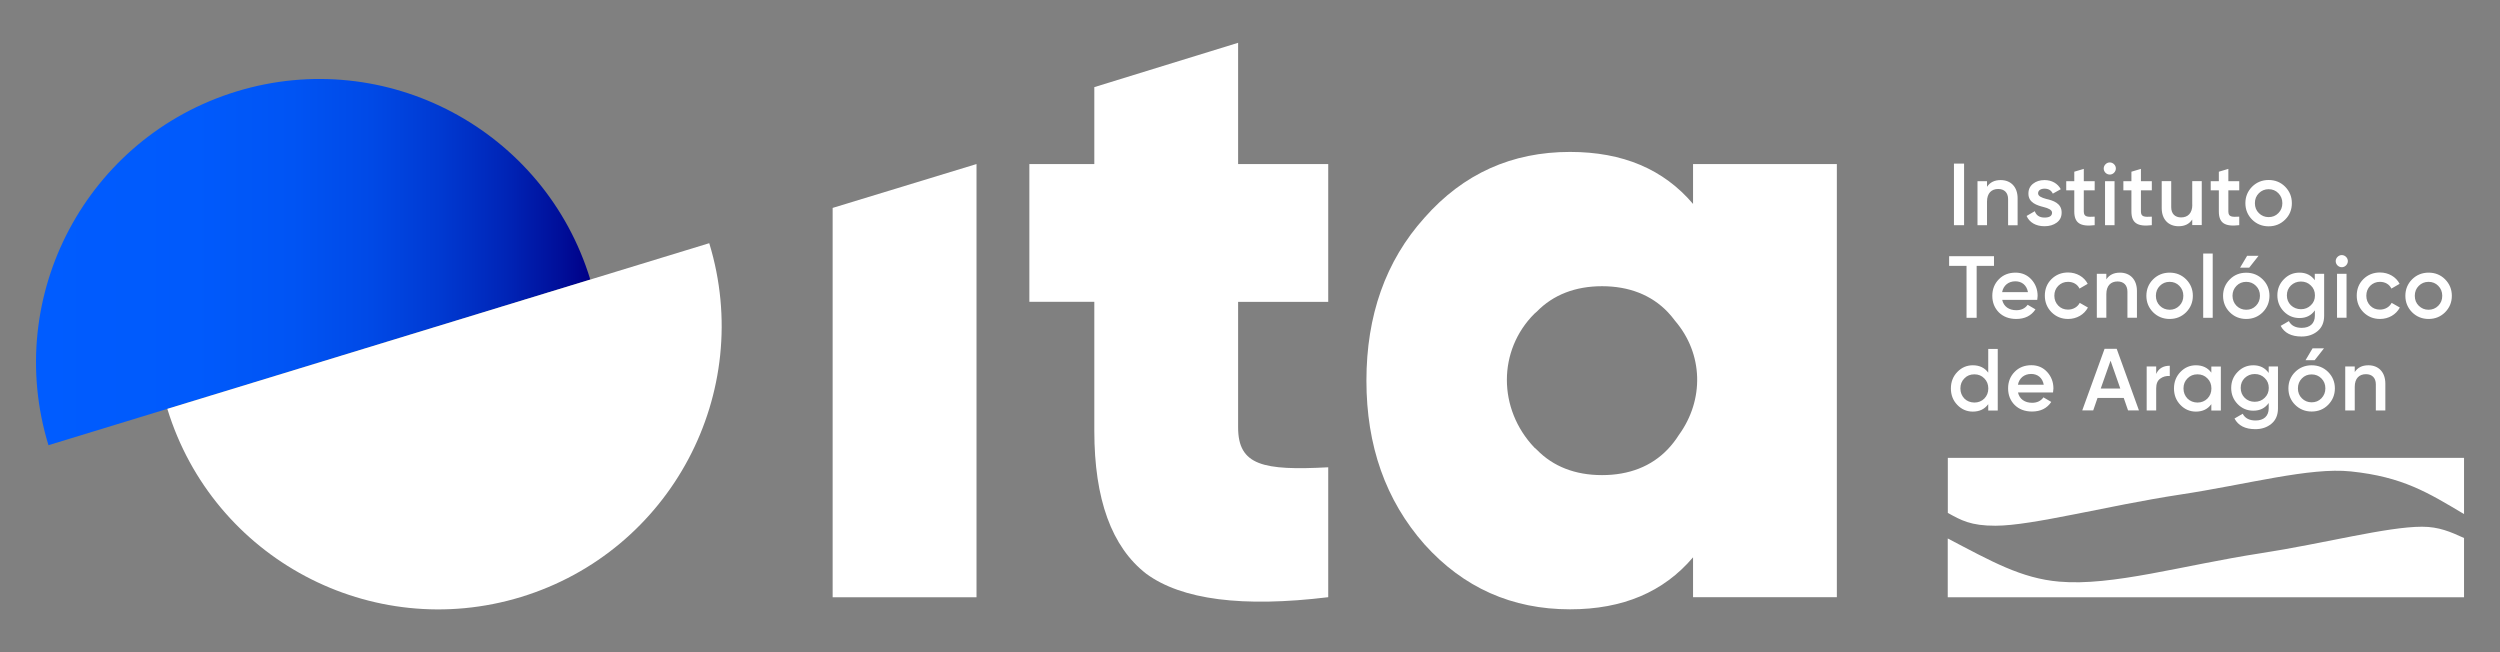
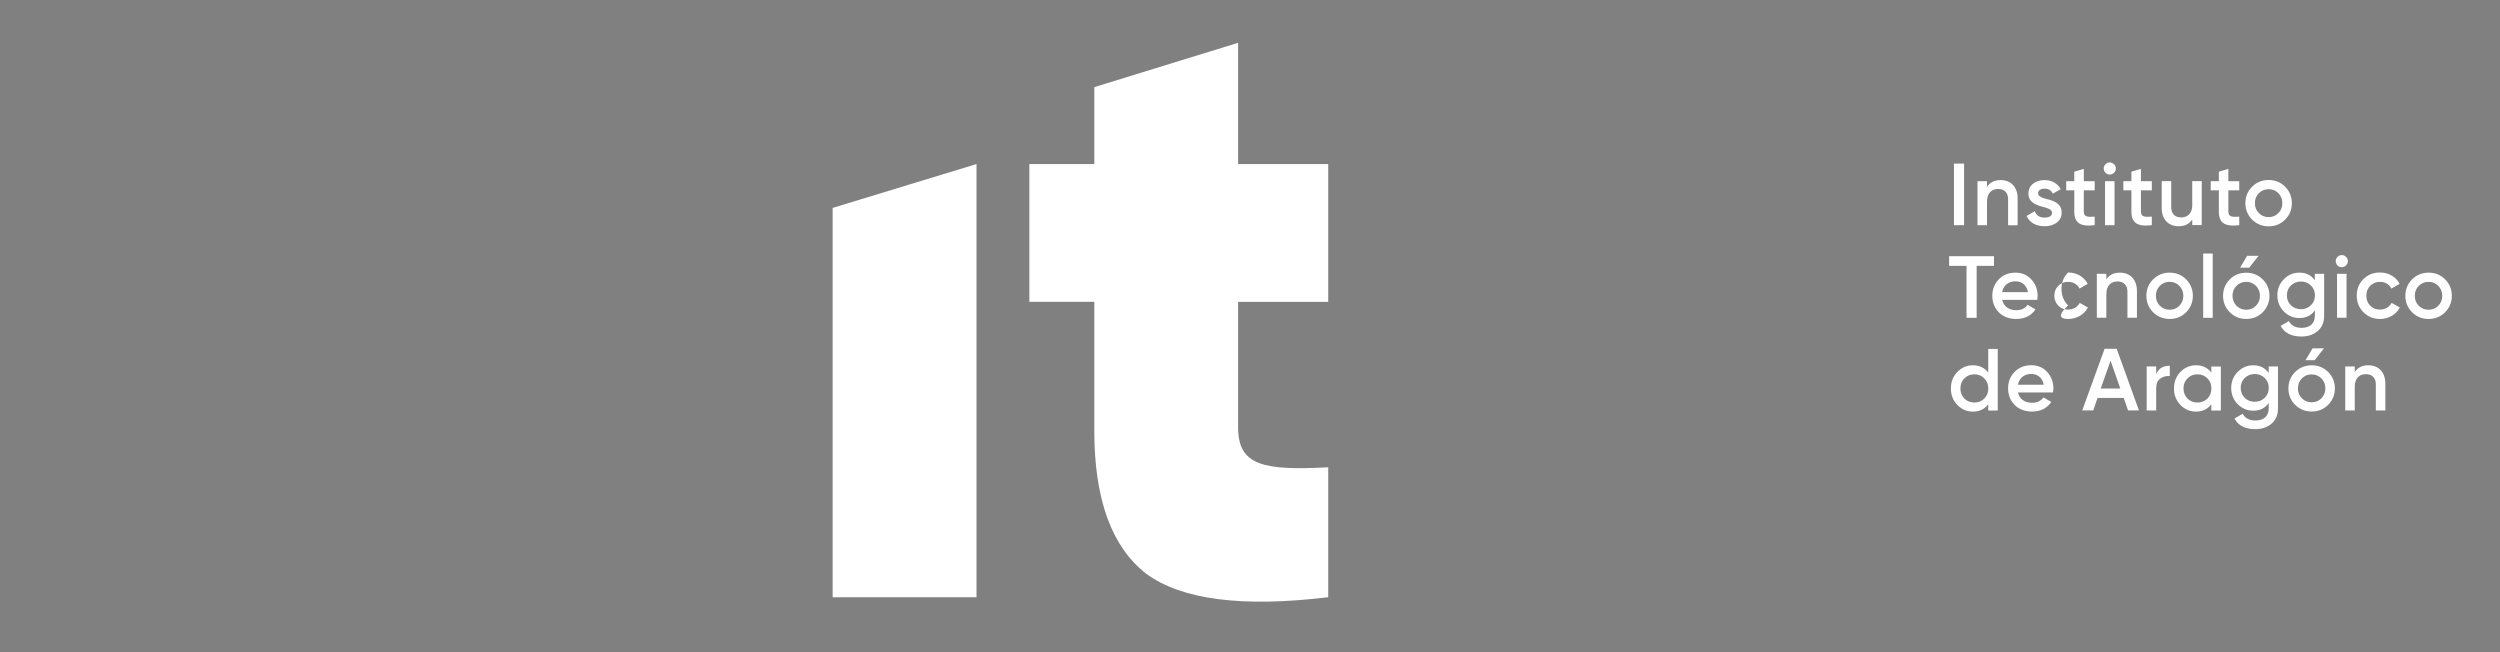
<svg xmlns="http://www.w3.org/2000/svg" version="1.1" id="Capa_1" x="0px" y="0px" viewBox="0 0 325.98 85.04" style="enable-background:new 0 0 325.98 85.04;" xml:space="preserve">
  <rect x="0" y="0" width="325.98" height="85.04" fill="#808080" stroke="none" />
  <style type="text/css"> .st0{fill:#000087;} .st1{fill:url(#SVGID_1_);} .st2{fill:#FFFFFF;} .st3{fill:url(#SVGID_00000085243256513899743660000017973651790671074691_);} </style>
  <g>
    <polygon class="st2" points="127.33,77.88 127.33,21.39 108.57,27.11 108.57,77.88 " />
    <path class="st2" d="M173.19,21.39h-11.75V5.58l-18.75,5.78v10.03h-8.47v17.96h8.47v16.83c0,8.92,2.26,15.14,6.78,18.64 c4.63,3.39,12.54,4.41,23.72,3.05V60.93c-8.47,0.45-11.75-0.23-11.75-5.2V39.36h11.75V21.39z" />
-     <path class="st2" d="M218.9,56.73c-0.41,0.65-0.88,1.26-1.42,1.83c-2.14,2.26-5.08,3.39-8.58,3.39c-0.01,0-0.01,0-0.02,0 c-3.46,0-6.36-1.11-8.49-3.31c-0.1-0.09-0.22-0.18-0.32-0.28c-4.78-5.04-4.78-12.67,0-17.45c0.1-0.1,0.21-0.18,0.32-0.28 c2.14-2.2,5.04-3.31,8.5-3.31c3.5,0,6.44,1.13,8.59,3.39c0.34,0.36,0.65,0.74,0.94,1.13C222.09,46.12,222.25,52.13,218.9,56.73 M239.51,77.88V21.39h-18.75v5.2c-3.84-4.52-9.15-6.78-16.04-6.78c-7.57,0-13.9,2.82-18.98,8.58c-5.08,5.65-7.57,12.77-7.57,21.24 c0,8.47,2.49,15.59,7.57,21.35c5.08,5.65,11.41,8.47,18.98,8.47c6.89,0,12.2-2.26,16.04-6.78v5.2H239.51z" />
    <linearGradient id="SVGID_1_" gradientUnits="userSpaceOnUse" x1="4.695" y1="34.175" x2="76.974" y2="34.175">
      <stop offset="0" style="stop-color:#005CFF" />
      <stop offset="0.288" style="stop-color:#005AFC" />
      <stop offset="0.462" style="stop-color:#0054F4" />
      <stop offset="0.605" style="stop-color:#0049E6" />
      <stop offset="0.731" style="stop-color:#0039D1" />
      <stop offset="0.847" style="stop-color:#0025B7" />
      <stop offset="0.953" style="stop-color:#000D97" />
      <stop offset="0.999" style="stop-color:#000087" />
    </linearGradient>
-     <path class="st1" d="M76.97,36.45L6.32,58.05c-5.97-19.51,5.02-40.16,24.53-46.13C50.36,5.96,71.01,16.94,76.97,36.45" />
-     <path class="st2" d="M92.48,31.71l-70.66,21.6c5.97,19.51,26.62,30.49,46.13,24.53C87.46,71.87,98.44,51.22,92.48,31.71" />
-     <path class="st2" d="M321.29,77.88v-7.73c-1.74-0.79-3.26-1.47-5.47-1.47c-4.6,0-12.79,2.19-20.99,3.45 c-10.25,1.58-19.39,4.32-26.33,3.71c-4.96-0.43-8.82-2.64-14.53-5.63v7.67H321.29z" />
-     <path class="st2" d="M253.98,66.88V59.7h67.31v7.33c-4.73-2.81-7.98-4.85-14.75-5.56c-5.35-0.57-13.6,1.71-22.27,3.02 c-9.41,1.43-19.27,4.06-24.07,4.06C256.95,68.56,255.7,67.83,253.98,66.88" />
    <path class="st2" d="M308.82,47.63c-0.82,0-1.4,0.3-1.78,0.88v-0.73h-1.24v5.74h1.24v-3.08c0-1.11,0.59-1.65,1.46-1.65 c0.79,0,1.29,0.47,1.29,1.33v3.4h1.24v-3.52C311.02,48.52,310.14,47.63,308.82,47.63 M300.15,51.94c0.34,0.34,0.77,0.52,1.27,0.52 c0.5,0,0.93-0.17,1.27-0.52s0.52-0.78,0.52-1.3c0-0.52-0.17-0.95-0.52-1.3s-0.77-0.52-1.27-0.52c-0.51,0-0.93,0.17-1.27,0.52 c-0.34,0.34-0.52,0.78-0.52,1.3C299.63,51.16,299.8,51.6,300.15,51.94 M301.42,53.66c-0.84,0-1.56-0.29-2.15-0.87 c-0.58-0.58-0.88-1.3-0.88-2.15s0.3-1.56,0.88-2.14c0.59-0.58,1.31-0.87,2.15-0.87c0.85,0,1.56,0.29,2.15,0.87 c0.58,0.58,0.88,1.3,0.88,2.14s-0.3,1.56-0.88,2.15C302.98,53.38,302.27,53.66,301.42,53.66 M300.62,46.97h1.19l1.22-1.55h-1.49 L300.62,46.97z M292.69,51.87c-0.34-0.34-0.52-0.77-0.52-1.29s0.17-0.94,0.52-1.29c0.36-0.34,0.79-0.52,1.31-0.52 c0.52,0,0.95,0.17,1.3,0.52c0.36,0.35,0.53,0.77,0.53,1.29c0,0.52-0.17,0.94-0.53,1.29c-0.34,0.34-0.78,0.52-1.3,0.52 C293.48,52.39,293.04,52.22,292.69,51.87 M295.82,48.63c-0.47-0.66-1.14-1-2-1c-0.81,0-1.49,0.29-2.05,0.87 c-0.56,0.57-0.84,1.27-0.84,2.09s0.28,1.52,0.84,2.1c0.56,0.57,1.24,0.86,2.05,0.86c0.86,0,1.53-0.33,2-1v0.7 c0,1-0.64,1.58-1.71,1.58c-0.82,0-1.38-0.3-1.68-0.88l-1.07,0.62c0.49,0.93,1.4,1.39,2.72,1.39c0.82,0,1.52-0.23,2.09-0.7 s0.86-1.14,0.86-2.01v-5.47h-1.21V48.63z M285.23,51.97c-0.34-0.36-0.52-0.79-0.52-1.32c0-0.53,0.17-0.96,0.52-1.31 c0.35-0.36,0.78-0.53,1.3-0.53c0.52,0,0.95,0.17,1.3,0.53c0.35,0.34,0.52,0.78,0.52,1.31c0,0.53-0.17,0.96-0.52,1.32 c-0.34,0.34-0.78,0.52-1.3,0.52C286.01,52.48,285.58,52.31,285.23,51.97 M288.34,48.59c-0.47-0.64-1.14-0.96-2.01-0.96 c-0.79,0-1.46,0.29-2.02,0.87c-0.56,0.58-0.84,1.3-0.84,2.15c0,0.84,0.27,1.56,0.84,2.15c0.56,0.58,1.23,0.87,2.02,0.87 c0.87,0,1.54-0.32,2.01-0.97v0.83h1.24v-5.74h-1.24V48.59z M281.15,47.78h-1.24v5.74h1.24v-2.89c0-0.58,0.17-1.01,0.53-1.26 c0.35-0.26,0.77-0.38,1.24-0.34v-1.34c-0.86,0-1.46,0.36-1.77,1.07V47.78z M275.2,47.03l1.27,3.63h-2.55L275.2,47.03z M278.9,53.51 l-2.9-8.03h-1.58l-2.91,8.03h1.43l0.56-1.62h3.42l0.56,1.62H278.9z M263.12,50.17c0.17-0.87,0.82-1.41,1.73-1.41 c0.82,0,1.47,0.48,1.64,1.41H263.12z M267.7,51.17c0.03-0.22,0.05-0.39,0.05-0.52c0-0.84-0.28-1.56-0.82-2.15s-1.23-0.88-2.06-0.88 c-0.88,0-1.62,0.29-2.18,0.87c-0.56,0.57-0.85,1.29-0.85,2.15c0,0.87,0.29,1.6,0.86,2.17c0.57,0.56,1.33,0.85,2.26,0.85 c1.11,0,1.95-0.41,2.51-1.25l-1.02-0.6c-0.33,0.47-0.83,0.71-1.48,0.71c-0.95,0-1.65-0.48-1.84-1.35H267.7z M256.14,51.97 c-0.34-0.36-0.52-0.79-0.52-1.32c0-0.53,0.17-0.96,0.52-1.31c0.34-0.36,0.78-0.53,1.3-0.53c0.52,0,0.95,0.17,1.3,0.53 c0.34,0.34,0.52,0.78,0.52,1.31c0,0.53-0.17,0.96-0.52,1.32c-0.34,0.34-0.78,0.52-1.3,0.52C256.92,52.48,256.48,52.31,256.14,51.97 M259.25,48.59c-0.47-0.64-1.14-0.96-2.01-0.96c-0.79,0-1.46,0.29-2.02,0.87c-0.56,0.58-0.84,1.3-0.84,2.15 c0,0.84,0.27,1.56,0.84,2.15c0.56,0.58,1.23,0.87,2.02,0.87c0.87,0,1.54-0.32,2.01-0.97v0.83h1.24v-8.03h-1.24V48.59z" />
-     <path class="st2" d="M315.39,39.87c-0.35-0.34-0.52-0.78-0.52-1.3c0-0.52,0.17-0.95,0.52-1.3c0.34-0.34,0.77-0.52,1.27-0.52 s0.93,0.17,1.27,0.52c0.34,0.34,0.52,0.78,0.52,1.3c0,0.52-0.17,0.95-0.52,1.3c-0.34,0.34-0.77,0.52-1.27,0.52 S315.74,40.21,315.39,39.87 M316.67,41.59c0.85,0,1.56-0.29,2.15-0.87c0.58-0.59,0.88-1.3,0.88-2.15s-0.3-1.56-0.88-2.15 c-0.58-0.58-1.3-0.87-2.15-0.87c-0.84,0-1.56,0.29-2.15,0.87c-0.58,0.58-0.88,1.3-0.88,2.15s0.3,1.56,0.88,2.15 C315.11,41.3,315.83,41.59,316.67,41.59 M310.34,41.59c1.11,0,2.09-0.57,2.58-1.49l-1.07-0.61c-0.28,0.54-0.85,0.88-1.53,0.88 c-0.51,0-0.93-0.17-1.27-0.52c-0.33-0.35-0.5-0.77-0.5-1.29c0-0.52,0.17-0.94,0.5-1.29c0.35-0.34,0.77-0.52,1.27-0.52 c0.69,0,1.24,0.33,1.5,0.88l1.07-0.62c-0.46-0.91-1.45-1.48-2.56-1.48c-0.86,0-1.58,0.29-2.17,0.87c-0.57,0.57-0.86,1.28-0.86,2.15 c0,0.85,0.29,1.56,0.86,2.15C308.76,41.3,309.48,41.59,310.34,41.59 M305.97,35.7h-1.24v5.73h1.24V35.7z M305.9,34.61 c0.32-0.32,0.32-0.8,0.01-1.11c-0.31-0.32-0.81-0.32-1.12,0c-0.31,0.31-0.31,0.79,0,1.11C305.11,34.92,305.59,34.92,305.9,34.61 M298.71,39.8c-0.34-0.34-0.52-0.77-0.52-1.28c0-0.52,0.17-0.94,0.52-1.29c0.36-0.34,0.79-0.52,1.31-0.52 c0.52,0,0.95,0.17,1.3,0.52c0.36,0.34,0.53,0.77,0.53,1.29c0,0.52-0.17,0.94-0.53,1.28c-0.34,0.34-0.78,0.52-1.3,0.52 C299.5,40.31,299.07,40.14,298.71,39.8 M301.84,36.55c-0.47-0.66-1.14-1-2-1c-0.82,0-1.49,0.29-2.05,0.87 c-0.56,0.57-0.84,1.27-0.84,2.09s0.28,1.52,0.84,2.1c0.56,0.57,1.24,0.86,2.05,0.86c0.86,0,1.53-0.33,2-1v0.7 c0,1-0.64,1.58-1.71,1.58c-0.82,0-1.38-0.3-1.68-0.88l-1.07,0.62c0.49,0.93,1.4,1.39,2.72,1.39c0.82,0,1.52-0.23,2.09-0.7 s0.86-1.14,0.86-2.01V35.7h-1.22V36.55z M291.62,39.87c0.34,0.34,0.77,0.52,1.27,0.52c0.51,0,0.93-0.17,1.27-0.52 s0.52-0.78,0.52-1.3c0-0.52-0.17-0.95-0.52-1.3s-0.77-0.52-1.27-0.52c-0.5,0-0.93,0.17-1.27,0.52s-0.52,0.78-0.52,1.3 C291.11,39.09,291.28,39.52,291.62,39.87 M292.89,41.59c-0.84,0-1.56-0.29-2.14-0.87c-0.58-0.58-0.88-1.3-0.88-2.15 s0.3-1.56,0.88-2.14c0.58-0.59,1.31-0.87,2.14-0.87c0.85,0,1.56,0.29,2.15,0.87c0.59,0.58,0.88,1.3,0.88,2.14s-0.3,1.56-0.88,2.15 C294.45,41.3,293.74,41.59,292.89,41.59 M292.09,34.9h1.19l1.22-1.55h-1.49L292.09,34.9z M288.52,33.06h-1.24v8.38h1.24V33.06z M281.63,39.87c-0.34-0.34-0.52-0.78-0.52-1.3c0-0.52,0.17-0.95,0.52-1.3s0.77-0.52,1.27-0.52c0.5,0,0.93,0.17,1.27,0.52 s0.52,0.78,0.52,1.3c0,0.52-0.17,0.95-0.52,1.3s-0.77,0.52-1.27,0.52C282.4,40.38,281.97,40.21,281.63,39.87 M282.9,41.59 c0.85,0,1.56-0.29,2.15-0.87c0.58-0.59,0.88-1.3,0.88-2.15s-0.3-1.56-0.88-2.15c-0.59-0.58-1.3-0.87-2.15-0.87 c-0.84,0-1.56,0.29-2.15,0.87c-0.58,0.58-0.88,1.3-0.88,2.15s0.3,1.56,0.88,2.15C281.34,41.3,282.06,41.59,282.9,41.59 M276.43,35.55c-0.82,0-1.4,0.3-1.78,0.88V35.7h-1.24v5.73h1.24v-3.08c0-1.11,0.59-1.65,1.46-1.65c0.79,0,1.29,0.47,1.29,1.33v3.4 h1.24v-3.52C278.63,36.45,277.75,35.55,276.43,35.55 M269.67,41.59c1.11,0,2.09-0.57,2.58-1.49l-1.07-0.61 c-0.28,0.54-0.85,0.88-1.53,0.88c-0.51,0-0.93-0.17-1.27-0.52c-0.33-0.35-0.51-0.77-0.51-1.29c0-0.52,0.17-0.94,0.51-1.29 c0.34-0.34,0.77-0.52,1.27-0.52c0.69,0,1.24,0.33,1.5,0.88l1.07-0.62c-0.46-0.91-1.45-1.48-2.56-1.48c-0.86,0-1.58,0.29-2.17,0.87 c-0.57,0.57-0.86,1.28-0.86,2.15c0,0.85,0.29,1.56,0.86,2.15C268.09,41.3,268.81,41.59,269.67,41.59 M261.06,38.09 c0.17-0.87,0.82-1.41,1.73-1.41c0.82,0,1.47,0.48,1.64,1.41H261.06z M265.64,39.1c0.03-0.22,0.05-0.39,0.05-0.52 c0-0.84-0.28-1.56-0.82-2.15c-0.54-0.58-1.23-0.88-2.06-0.88c-0.88,0-1.62,0.29-2.18,0.87c-0.56,0.57-0.85,1.29-0.85,2.15 c0,0.87,0.29,1.59,0.86,2.17c0.57,0.56,1.33,0.85,2.26,0.85c1.11,0,1.95-0.41,2.51-1.25l-1.02-0.6c-0.33,0.47-0.83,0.71-1.48,0.71 c-0.95,0-1.65-0.48-1.84-1.35H265.64z M254.15,33.41v1.26h2.27v6.77h1.32v-6.77H260v-1.26H254.15z" />
+     <path class="st2" d="M315.39,39.87c-0.35-0.34-0.52-0.78-0.52-1.3c0-0.52,0.17-0.95,0.52-1.3c0.34-0.34,0.77-0.52,1.27-0.52 s0.93,0.17,1.27,0.52c0.34,0.34,0.52,0.78,0.52,1.3c0,0.52-0.17,0.95-0.52,1.3c-0.34,0.34-0.77,0.52-1.27,0.52 S315.74,40.21,315.39,39.87 M316.67,41.59c0.85,0,1.56-0.29,2.15-0.87c0.58-0.59,0.88-1.3,0.88-2.15s-0.3-1.56-0.88-2.15 c-0.58-0.58-1.3-0.87-2.15-0.87c-0.84,0-1.56,0.29-2.15,0.87c-0.58,0.58-0.88,1.3-0.88,2.15s0.3,1.56,0.88,2.15 C315.11,41.3,315.83,41.59,316.67,41.59 M310.34,41.59c1.11,0,2.09-0.57,2.58-1.49l-1.07-0.61c-0.28,0.54-0.85,0.88-1.53,0.88 c-0.51,0-0.93-0.17-1.27-0.52c-0.33-0.35-0.5-0.77-0.5-1.29c0-0.52,0.17-0.94,0.5-1.29c0.35-0.34,0.77-0.52,1.27-0.52 c0.69,0,1.24,0.33,1.5,0.88l1.07-0.62c-0.46-0.91-1.45-1.48-2.56-1.48c-0.86,0-1.58,0.29-2.17,0.87c-0.57,0.57-0.86,1.28-0.86,2.15 c0,0.85,0.29,1.56,0.86,2.15C308.76,41.3,309.48,41.59,310.34,41.59 M305.97,35.7h-1.24v5.73h1.24V35.7z M305.9,34.61 c0.32-0.32,0.32-0.8,0.01-1.11c-0.31-0.32-0.81-0.32-1.12,0c-0.31,0.31-0.31,0.79,0,1.11C305.11,34.92,305.59,34.92,305.9,34.61 M298.71,39.8c-0.34-0.34-0.52-0.77-0.52-1.28c0-0.52,0.17-0.94,0.52-1.29c0.36-0.34,0.79-0.52,1.31-0.52 c0.52,0,0.95,0.17,1.3,0.52c0.36,0.34,0.53,0.77,0.53,1.29c0,0.52-0.17,0.94-0.53,1.28c-0.34,0.34-0.78,0.52-1.3,0.52 C299.5,40.31,299.07,40.14,298.71,39.8 M301.84,36.55c-0.47-0.66-1.14-1-2-1c-0.82,0-1.49,0.29-2.05,0.87 c-0.56,0.57-0.84,1.27-0.84,2.09s0.28,1.52,0.84,2.1c0.56,0.57,1.24,0.86,2.05,0.86c0.86,0,1.53-0.33,2-1v0.7 c0,1-0.64,1.58-1.71,1.58c-0.82,0-1.38-0.3-1.68-0.88l-1.07,0.62c0.49,0.93,1.4,1.39,2.72,1.39c0.82,0,1.52-0.23,2.09-0.7 s0.86-1.14,0.86-2.01V35.7h-1.22V36.55z M291.62,39.87c0.34,0.34,0.77,0.52,1.27,0.52c0.51,0,0.93-0.17,1.27-0.52 s0.52-0.78,0.52-1.3c0-0.52-0.17-0.95-0.52-1.3s-0.77-0.52-1.27-0.52c-0.5,0-0.93,0.17-1.27,0.52s-0.52,0.78-0.52,1.3 C291.11,39.09,291.28,39.52,291.62,39.87 M292.89,41.59c-0.84,0-1.56-0.29-2.14-0.87c-0.58-0.58-0.88-1.3-0.88-2.15 s0.3-1.56,0.88-2.14c0.58-0.59,1.31-0.87,2.14-0.87c0.85,0,1.56,0.29,2.15,0.87c0.59,0.58,0.88,1.3,0.88,2.14s-0.3,1.56-0.88,2.15 C294.45,41.3,293.74,41.59,292.89,41.59 M292.09,34.9h1.19l1.22-1.55h-1.49L292.09,34.9z M288.52,33.06h-1.24v8.38h1.24V33.06z M281.63,39.87c-0.34-0.34-0.52-0.78-0.52-1.3c0-0.52,0.17-0.95,0.52-1.3s0.77-0.52,1.27-0.52c0.5,0,0.93,0.17,1.27,0.52 s0.52,0.78,0.52,1.3c0,0.52-0.17,0.95-0.52,1.3s-0.77,0.52-1.27,0.52C282.4,40.38,281.97,40.21,281.63,39.87 M282.9,41.59 c0.85,0,1.56-0.29,2.15-0.87c0.58-0.59,0.88-1.3,0.88-2.15s-0.3-1.56-0.88-2.15c-0.59-0.58-1.3-0.87-2.15-0.87 c-0.84,0-1.56,0.29-2.15,0.87c-0.58,0.58-0.88,1.3-0.88,2.15s0.3,1.56,0.88,2.15C281.34,41.3,282.06,41.59,282.9,41.59 M276.43,35.55c-0.82,0-1.4,0.3-1.78,0.88V35.7h-1.24v5.73h1.24v-3.08c0-1.11,0.59-1.65,1.46-1.65c0.79,0,1.29,0.47,1.29,1.33v3.4 h1.24v-3.52C278.63,36.45,277.75,35.55,276.43,35.55 M269.67,41.59c1.11,0,2.09-0.57,2.58-1.49l-1.07-0.61 c-0.28,0.54-0.85,0.88-1.53,0.88c-0.51,0-0.93-0.17-1.27-0.52c-0.33-0.35-0.51-0.77-0.51-1.29c0-0.52,0.17-0.94,0.51-1.29 c0.34-0.34,0.77-0.52,1.27-0.52c0.69,0,1.24,0.33,1.5,0.88l1.07-0.62c-0.46-0.91-1.45-1.48-2.56-1.48c-0.57,0.57-0.86,1.28-0.86,2.15c0,0.85,0.29,1.56,0.86,2.15C268.09,41.3,268.81,41.59,269.67,41.59 M261.06,38.09 c0.17-0.87,0.82-1.41,1.73-1.41c0.82,0,1.47,0.48,1.64,1.41H261.06z M265.64,39.1c0.03-0.22,0.05-0.39,0.05-0.52 c0-0.84-0.28-1.56-0.82-2.15c-0.54-0.58-1.23-0.88-2.06-0.88c-0.88,0-1.62,0.29-2.18,0.87c-0.56,0.57-0.85,1.29-0.85,2.15 c0,0.87,0.29,1.59,0.86,2.17c0.57,0.56,1.33,0.85,2.26,0.85c1.11,0,1.95-0.41,2.51-1.25l-1.02-0.6c-0.33,0.47-0.83,0.71-1.48,0.71 c-0.95,0-1.65-0.48-1.84-1.35H265.64z M254.15,33.41v1.26h2.27v6.77h1.32v-6.77H260v-1.26H254.15z" />
    <path class="st2" d="M294.54,27.79c-0.35-0.34-0.52-0.78-0.52-1.3c0-0.52,0.17-0.95,0.52-1.3c0.34-0.34,0.77-0.52,1.27-0.52 s0.93,0.17,1.27,0.52c0.34,0.35,0.52,0.78,0.52,1.3c0,0.52-0.17,0.95-0.52,1.3c-0.34,0.35-0.77,0.52-1.27,0.52 S294.88,28.13,294.54,27.79 M295.81,29.51c0.85,0,1.56-0.29,2.15-0.87c0.59-0.58,0.88-1.3,0.88-2.15c0-0.85-0.3-1.56-0.88-2.15 c-0.58-0.58-1.3-0.87-2.15-0.87c-0.84,0-1.56,0.29-2.15,0.87c-0.58,0.59-0.88,1.3-0.88,2.15c0,0.85,0.3,1.56,0.88,2.15 C294.25,29.22,294.97,29.51,295.81,29.51 M291.98,23.63h-1.42v-1.61l-1.24,0.37v1.24h-1.06v1.19h1.06v2.75 c0,1.5,0.77,2.02,2.66,1.79v-1.11c-0.94,0.05-1.42,0.06-1.42-0.68v-2.75h1.42V23.63z M285.86,26.7c0,1.11-0.59,1.65-1.46,1.65 c-0.79,0-1.29-0.47-1.29-1.33v-3.4h-1.24v3.52c0,1.47,0.88,2.36,2.2,2.36c0.82,0,1.4-0.3,1.78-0.88v0.73h1.24v-5.73h-1.24V26.7z M280.58,23.63h-1.42v-1.61l-1.24,0.37v1.24h-1.05v1.19h1.05v2.75c0,1.5,0.77,2.02,2.66,1.79v-1.11c-0.94,0.05-1.42,0.06-1.42-0.68 v-2.75h1.42V23.63z M275.72,23.63h-1.24v5.73h1.24V23.63z M275.65,22.53c0.32-0.32,0.32-0.8,0.01-1.11c-0.31-0.32-0.81-0.32-1.12,0 c-0.31,0.31-0.31,0.79,0,1.11C274.86,22.84,275.34,22.84,275.65,22.53 M273.13,23.63h-1.42v-1.61l-1.24,0.37v1.24h-1.05v1.19h1.05 v2.75c0,1.5,0.77,2.02,2.66,1.79v-1.11c-0.94,0.05-1.42,0.06-1.42-0.68v-2.75h1.42V23.63z M265.75,25.21c0-0.4,0.37-0.61,0.84-0.61 c0.52,0,0.88,0.22,1.08,0.65l1.04-0.58c-0.4-0.74-1.17-1.19-2.12-1.19c-0.6,0-1.1,0.16-1.5,0.48c-0.4,0.32-0.6,0.74-0.6,1.27 c-0.02,1.21,1.13,1.55,1.99,1.77c0.61,0.15,1.09,0.37,1.09,0.73c0,0.42-0.32,0.64-0.98,0.64c-0.65,0-1.08-0.28-1.27-0.83 l-1.07,0.62c0.37,0.84,1.2,1.34,2.34,1.34c0.64,0,1.17-0.16,1.59-0.47c0.42-0.31,0.64-0.74,0.64-1.3c0.02-1.23-1.12-1.59-2.01-1.79 C266.23,25.78,265.75,25.59,265.75,25.21 M260.87,23.48c-0.81,0-1.4,0.3-1.78,0.88v-0.73h-1.24v5.73h1.24v-3.07 c0-1.11,0.59-1.65,1.46-1.65c0.79,0,1.29,0.47,1.29,1.33v3.4h1.24v-3.52C263.08,24.37,262.19,23.48,260.87,23.48 M254.78,29.36 h1.32v-8.03h-1.32V29.36z" />
  </g>
</svg>